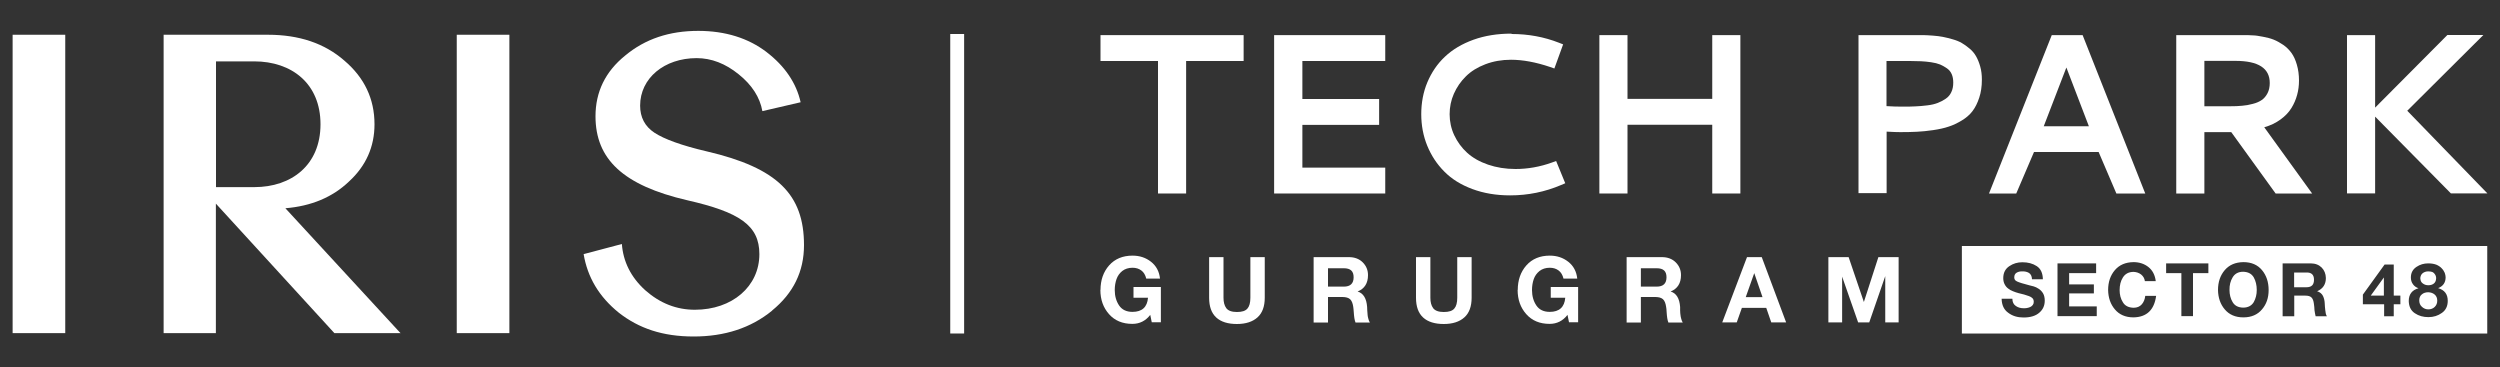
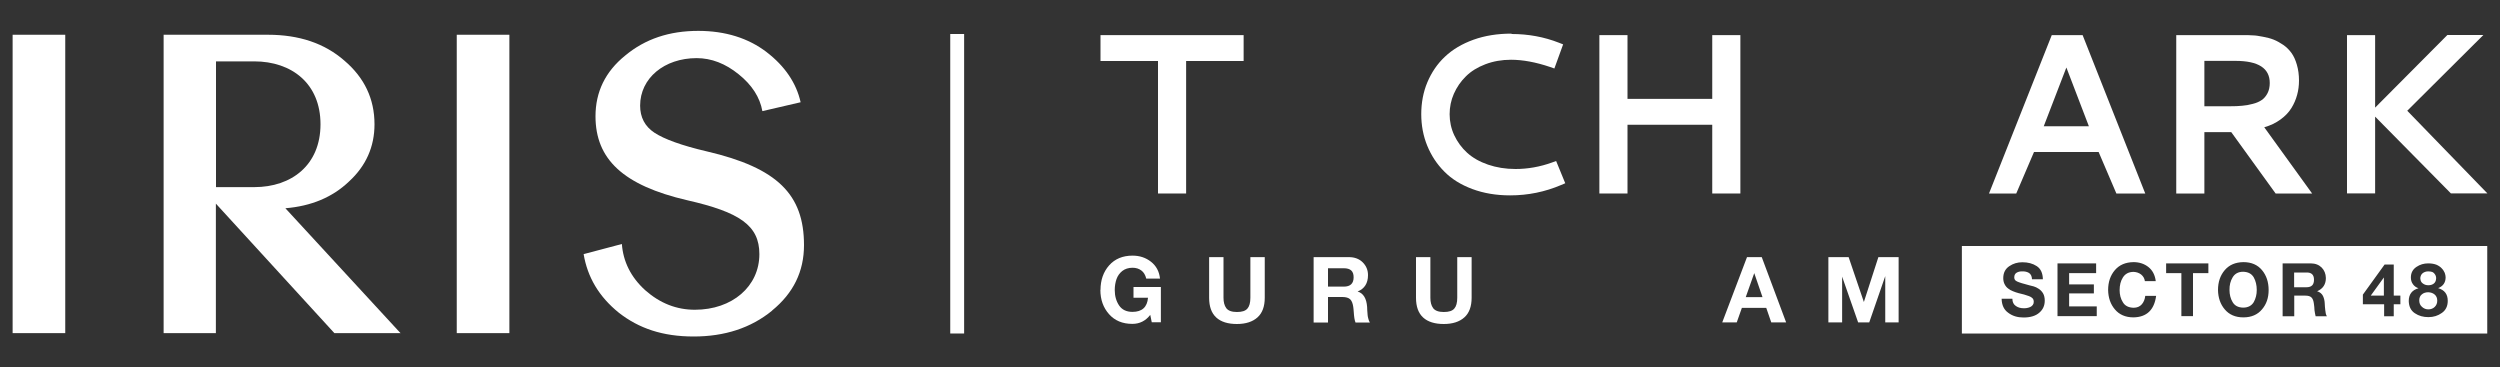
<svg xmlns="http://www.w3.org/2000/svg" id="Layer_1" data-name="Layer 1" viewBox="0 0 200 29.39">
  <rect x="0" y="0" width="200" height="29.39" fill="#333333" stroke="none" />
  <defs>
    <style>
      .cls-1 {
        fill: #fff;
        stroke-width: 0px;
      }
    </style>
  </defs>
  <rect class="cls-1" x="1.01" y="2.78" width="4.21" height="23.87" />
  <path class="cls-1" d="M32.05,26.65h-5.3l-9.48-10.36v10.36h-4.18V2.78h8.35c2.48,0,4.52.68,6.11,2.07,1.6,1.36,2.41,3.06,2.41,5.09,0,1.8-.68,3.33-2.04,4.58-1.32,1.26-3.02,1.97-5.09,2.14l9.2,9.98h.02ZM17.28,4.92v10.05h3.06c2.99,0,5.3-1.77,5.3-5.03s-2.31-5.03-5.3-5.03h-3.06Z" />
  <rect class="cls-1" x="36.54" y="2.78" width="4.21" height="23.87" />
  <path class="cls-1" d="M61.77,24.85c-1.7,1.39-3.8,2.07-6.28,2.07s-4.38-.65-5.98-1.9c-1.6-1.29-2.51-2.85-2.82-4.69l3.06-.81c.1,1.39.71,2.65,1.87,3.7,1.19,1.05,2.51,1.56,3.97,1.56,2.99,0,5.16-1.87,5.16-4.45,0-2.31-1.6-3.36-5.77-4.31-5.13-1.19-7.34-3.29-7.34-6.72,0-1.94.78-3.57,2.38-4.86,1.6-1.33,3.53-1.97,5.84-1.97,2.17,0,4.01.58,5.47,1.7,1.46,1.12,2.38,2.48,2.72,4.01l-3.06.71c-.2-1.12-.85-2.11-1.9-2.95-1.05-.85-2.17-1.29-3.36-1.29-2.58,0-4.52,1.6-4.52,3.8,0,.92.37,1.66,1.15,2.17.78.51,2.17,1.02,4.18,1.49,5.67,1.32,7.78,3.46,7.78,7.5,0,2.11-.85,3.84-2.55,5.23" />
  <rect class="cls-1" x="76.02" y="2.72" width="1.11" height="23.96" />
  <g>
    <path class="cls-1" d="M88.04,2.81h11.45v2.07h-4.6v10.6h-2.25V4.88h-4.6v-2.07Z" />
-     <path class="cls-1" d="M101.93,15.48V2.81h8.89v2.07h-6.63v3.04h6.14v2.07h-6.14v3.42h6.63v2.07h-8.89Z" />
    <path class="cls-1" d="M120.93,2.72c1.33,0,2.59.23,3.79.7l.33.13-.7,1.93-.34-.12c-1.15-.39-2.2-.58-3.13-.58-.74,0-1.42.12-2.05.36-.63.24-1.15.56-1.56.97-.41.4-.73.87-.96,1.39-.23.52-.34,1.07-.34,1.64s.12,1.15.37,1.68c.25.53.59,1,1.03,1.4s1,.72,1.67.95,1.41.35,2.2.35c.97,0,1.95-.17,2.92-.52l.33-.12.73,1.78-.33.14c-1.29.55-2.65.83-4.08.83-1.11,0-2.12-.17-3.03-.51-.91-.34-1.65-.8-2.24-1.4-.59-.59-1.04-1.28-1.36-2.06-.32-.78-.48-1.63-.48-2.53s.16-1.77.49-2.55c.33-.78.79-1.47,1.4-2.04.61-.58,1.37-1.03,2.28-1.36.92-.33,1.93-.49,3.05-.49v.03Z" />
    <path class="cls-1" d="M136.98,2.81h2.25v12.67h-2.25v-5.5h-6.78v5.5h-2.25V2.81h2.25v5.1h6.78V2.81Z" />
-     <path class="cls-1" d="M148.68,2.81h5.22c.18,0,.43.02.74.04.31.02.57.06.79.1.22.04.48.11.77.19.29.08.54.18.74.3.21.12.42.27.63.45.22.18.39.39.52.62s.24.5.33.82.13.66.13,1.04c0,.54-.07,1.02-.21,1.44-.14.43-.32.79-.54,1.08-.22.29-.51.54-.86.75s-.7.38-1.05.49c-.35.12-.77.21-1.24.28s-.9.11-1.29.13-.83.03-1.33.03c-.24,0-.61-.01-1.1-.04v4.92h-2.25V2.81h0ZM150.92,4.88v3.61c.46.03.88.04,1.26.04.4,0,.75,0,1.05-.02.29-.01.61-.04.95-.08s.62-.11.85-.2c.23-.09.44-.2.64-.34.2-.14.34-.31.44-.53.1-.21.15-.46.15-.75,0-.26-.04-.48-.12-.67s-.21-.35-.38-.47-.35-.22-.55-.31c-.2-.08-.44-.14-.72-.18s-.55-.07-.81-.08c-.26-.01-.55-.02-.89-.02h-1.87Z" />
    <path class="cls-1" d="M164.15,2.81h2.46l5.01,12.67h-2.31l-1.42-3.32h-5.17l-1.42,3.32h-2.18l5.02-12.67h0ZM167.11,10.1l-1.8-4.7-1.81,4.7h3.61Z" />
    <path class="cls-1" d="M183.92,6.44c0,.4-.05.79-.15,1.15-.1.37-.25.72-.46,1.06-.21.34-.5.64-.87.91-.37.27-.8.48-1.3.62l3.83,5.3h-2.92l-3.55-4.91h-2.15v4.91h-2.25V2.81h5.39c.27,0,.51,0,.74.02.22,0,.49.05.81.11.32.06.6.13.85.23.25.1.5.24.77.42.26.18.48.4.66.65.18.25.32.56.43.94.11.38.17.8.17,1.27h0ZM176.35,4.87v3.63h2.07c.36,0,.67-.01.95-.04.27-.02.56-.07.85-.15.29-.07.53-.18.72-.31s.34-.31.46-.54c.12-.23.18-.51.18-.82,0-1.18-.91-1.77-2.74-1.77h-2.49Z" />
    <path class="cls-1" d="M190.01,8.61l5.78-5.81h2.88l-6.09,6.06,6.41,6.61h-2.92l-6.06-6.14v6.14h-2.25V2.81h2.25v5.81h0Z" />
  </g>
  <path class="cls-1" d="M88.04,23.2c0-.79.23-1.45.69-1.97.46-.52,1.09-.78,1.87-.78.57,0,1.06.16,1.48.49.42.33.66.78.72,1.35h-1.1c-.07-.29-.2-.51-.39-.65-.2-.15-.43-.22-.71-.22-.33,0-.6.09-.82.26-.22.18-.37.39-.46.65s-.14.55-.14.87c0,.49.12.9.35,1.24.23.34.59.51,1.07.51.76,0,1.18-.38,1.24-1.13h-1.16v-.86h2.19v2.82h-.73l-.12-.59c-.37.48-.85.72-1.43.72-.79,0-1.41-.26-1.87-.78s-.69-1.16-.69-1.94h.01Z" />
  <path class="cls-1" d="M101.18,20.57v3.25c0,.69-.19,1.22-.58,1.57s-.94.53-1.65.53-1.27-.17-1.65-.52c-.38-.35-.57-.87-.57-1.58v-3.25h1.15v3.25c0,.35.07.62.22.83.15.2.43.31.85.31s.68-.09.84-.27.24-.47.24-.87v-3.25s1.15,0,1.15,0Z" />
  <path class="cls-1" d="M105.09,25.79v-5.22h2.82c.46,0,.83.14,1.11.42s.42.62.42,1.02c0,.65-.28,1.09-.83,1.31h0c.46.14.71.55.76,1.24,0,0,0,.1.01.27s.02.3.03.38c0,.08.03.18.06.3s.07.22.12.29h-1.15c-.04-.1-.07-.22-.09-.35-.02-.14-.04-.3-.05-.49s-.03-.32-.04-.41c-.04-.28-.12-.49-.25-.61s-.34-.18-.62-.18h-1.15v2.04h-1.15,0ZM106.24,21.46v1.47h1.26c.53,0,.79-.25.79-.75s-.26-.72-.79-.72h-1.26Z" />
  <path class="cls-1" d="M117.73,20.57v3.25c0,.69-.19,1.22-.58,1.57s-.94.53-1.65.53-1.27-.17-1.65-.52c-.38-.35-.57-.87-.57-1.58v-3.25h1.15v3.25c0,.35.07.62.22.83.15.2.43.31.85.31s.68-.09.84-.27.24-.47.24-.87v-3.25s1.15,0,1.15,0Z" />
-   <path class="cls-1" d="M121.42,23.2c0-.79.23-1.45.69-1.97.46-.52,1.09-.78,1.87-.78.57,0,1.06.16,1.48.49.42.33.66.78.72,1.35h-1.1c-.07-.29-.2-.51-.39-.65-.2-.15-.43-.22-.71-.22-.33,0-.6.09-.82.26-.22.18-.37.39-.46.65s-.14.55-.14.87c0,.49.12.9.35,1.24.23.34.59.51,1.07.51.76,0,1.18-.38,1.24-1.13h-1.16v-.86h2.19v2.82h-.73l-.12-.59c-.37.48-.85.72-1.43.72-.79,0-1.41-.26-1.87-.78s-.69-1.16-.69-1.94h.01Z" />
-   <path class="cls-1" d="M130.13,25.79v-5.22h2.82c.46,0,.83.14,1.11.42s.42.62.42,1.02c0,.65-.28,1.09-.83,1.31h0c.46.14.71.55.76,1.24,0,0,0,.1,0,.27s.02.3.03.38c0,.08.03.18.06.3.03.12.07.22.12.29h-1.15c-.04-.1-.07-.22-.09-.35-.02-.14-.04-.3-.05-.49,0-.19-.03-.32-.04-.41-.04-.28-.12-.49-.25-.61s-.34-.18-.62-.18h-1.15v2.04h-1.15ZM131.27,21.46v1.47h1.26c.53,0,.79-.25.79-.75s-.26-.72-.79-.72h-1.26Z" />
  <path class="cls-1" d="M137.78,25.79l1.98-5.22h1.18l1.95,5.22h-1.19l-.4-1.16h-1.95l-.41,1.16h-1.16,0ZM139.65,23.77h1.35l-.66-1.92h0l-.68,1.92h0Z" />
  <path class="cls-1" d="M146.27,25.79v-5.22h1.62l1.22,3.59h0l1.16-3.59h1.62v5.22h-1.07v-3.7h0l-1.28,3.7h-.89l-1.28-3.66h0v3.66h-1.09Z" />
  <path class="cls-1" d="M180.3,22.19c-.17-.29-.45-.44-.85-.45-.39,0-.67.16-.84.45-.17.28-.26.62-.25,1.01,0,.36.08.69.25.97.17.29.45.43.84.44.4,0,.68-.16.85-.44.16-.29.24-.61.24-.97,0-.39-.08-.72-.24-1.01ZM180.3,22.19c-.17-.29-.45-.44-.85-.45-.39,0-.67.16-.84.45-.17.28-.26.62-.25,1.01,0,.36.08.69.25.97.17.29.45.43.84.44.4,0,.68-.16.85-.44.16-.29.24-.61.24-.97,0-.39-.08-.72-.24-1.01ZM180.3,22.19c-.17-.29-.45-.44-.85-.45-.39,0-.67.16-.84.45-.17.28-.26.62-.25,1.01,0,.36.08.69.25.97.17.29.45.43.84.44.4,0,.68-.16.85-.44.16-.29.24-.61.24-.97,0-.39-.08-.72-.24-1.01ZM184.51,21.8h-.98v1.18h.98c.41,0,.61-.19.61-.6s-.21-.59-.61-.58ZM190.7,22.21l-1.04,1.44h1.05v-1.44h-.01ZM190.7,22.21l-1.04,1.44h1.05v-1.44h-.01ZM184.51,21.8h-.98v1.18h.98c.41,0,.61-.19.61-.6s-.21-.59-.61-.58ZM180.3,22.19c-.17-.29-.45-.44-.85-.45-.39,0-.67.16-.84.45-.17.28-.26.62-.25,1.01,0,.36.08.69.25.97.17.29.45.43.84.44.4,0,.68-.16.85-.44.16-.29.24-.61.24-.97,0-.39-.08-.72-.24-1.01ZM156.95,19.68v7h42.03v-7h-42.03ZM163.15,25.01c-.29.26-.72.39-1.27.39-.47,0-.88-.12-1.21-.37-.35-.24-.53-.62-.54-1.13h.86c0,.27.1.46.28.58.17.12.38.18.63.18.08,0,.17,0,.26-.02.09-.02.18-.04.26-.08.08-.04.15-.09.2-.16.05-.06.08-.15.08-.25,0-.12-.03-.22-.1-.29s-.16-.13-.28-.17c-.24-.09-.52-.17-.84-.24-.15-.04-.29-.09-.44-.15-.15-.06-.28-.13-.39-.22-.12-.09-.21-.2-.28-.34-.07-.13-.11-.3-.11-.49,0-.43.17-.75.49-.96.31-.21.65-.31,1.04-.31.45,0,.83.1,1.15.31.32.21.48.56.49,1.05h-.87c-.01-.25-.1-.42-.25-.51s-.34-.13-.56-.12c-.15,0-.29.03-.41.1-.13.07-.2.2-.2.38,0,.08.02.14.05.19.03.05.09.1.18.14.17.08.5.18,1,.31.08.02.19.04.32.08.13.04.27.1.4.19.14.09.26.21.35.36.09.15.14.35.14.59,0,.39-.14.71-.43.96ZM167.74,25.29h-3.14v-4.22h3.09v.78h-2.16v.9h1.98v.72h-1.98v1.04h2.21v.78ZM170.68,25.39c-.64,0-1.14-.22-1.49-.64-.35-.41-.53-.93-.54-1.55,0-.64.18-1.17.54-1.59.36-.42.85-.63,1.49-.64.46,0,.86.13,1.19.39.33.26.53.64.59,1.13h-.87c-.03-.22-.13-.39-.3-.53-.17-.13-.37-.2-.6-.21-.4,0-.68.16-.86.45-.18.28-.26.62-.26,1.01,0,.36.08.69.26.97.17.29.46.43.86.44.27,0,.49-.09.65-.27.15-.17.25-.4.28-.68h.87c-.15,1.12-.75,1.7-1.81,1.72ZM176.67,21.85h-1.23v3.44h-.93v-3.44h-1.22v-.78h3.38v.78ZM180.96,24.75c-.35.42-.85.64-1.49.64s-1.14-.22-1.49-.64c-.35-.41-.53-.93-.54-1.55,0-.64.18-1.17.54-1.59.36-.42.85-.63,1.49-.64.65,0,1.14.22,1.49.64.35.42.53.95.53,1.59s-.18,1.14-.53,1.55ZM185.25,25.3c-.02-.07-.04-.15-.05-.23s-.03-.17-.04-.25c0-.18-.03-.36-.05-.53-.03-.23-.09-.39-.19-.49s-.26-.15-.49-.15h-.89v1.65h-.93v-4.23h2.24c.38,0,.67.12.89.34.21.22.32.49.33.83,0,.5-.23.86-.7,1.06.23.07.38.2.47.38.09.19.13.39.14.61,0,.14.02.31.04.51,0,.05.01.09.02.13,0,.05.01.09.02.14.02.09.05.17.09.23h-.9ZM192.03,24.34h-.53v.96h-.77v-.96h-1.7v-.77l1.74-2.41h.73v2.49h.53v.69ZM195.34,25.04c-.31.22-.66.33-1.07.33s-.77-.1-1.08-.31c-.32-.21-.48-.54-.49-.98,0-.54.27-.88.78-1.02-.2-.07-.35-.18-.45-.33-.11-.15-.16-.33-.16-.53,0-.38.16-.66.45-.85.28-.19.59-.28.94-.28.26,0,.48.04.66.11.18.08.32.18.42.29.11.11.18.23.24.36.04.13.07.24.07.35,0,.43-.21.72-.6.87.51.15.77.48.77,1.02,0,.43-.17.76-.48.97ZM193.83,22.68c.12.09.26.14.44.14s.33-.05.44-.14c.11-.09.17-.22.18-.4,0-.06,0-.12-.02-.18-.02-.07-.05-.13-.1-.19-.04-.06-.1-.11-.18-.15-.09-.03-.2-.05-.33-.05-.17,0-.32.05-.44.14-.13.1-.19.25-.2.43h.01c0,.18.07.31.2.4ZM194.27,23.38c-.2,0-.38.05-.51.16-.15.11-.22.28-.22.49h0c0,.22.07.39.22.52.14.13.31.2.51.2s.38-.07.51-.2.2-.29.2-.5-.07-.37-.21-.49c-.13-.11-.3-.17-.5-.18ZM189.66,23.65h1.05v-1.44h-.01l-1.04,1.44ZM184.51,21.8h-.98v1.18h.98c.41,0,.61-.19.61-.6s-.21-.59-.61-.58ZM179.45,21.74c-.39,0-.67.16-.84.45-.17.28-.26.62-.25,1.01,0,.36.08.69.25.97.17.29.45.43.84.44.4,0,.68-.16.85-.44.16-.29.24-.61.24-.97,0-.39-.08-.72-.24-1.01-.17-.29-.45-.44-.85-.45ZM180.3,22.19c-.17-.29-.45-.44-.85-.45-.39,0-.67.16-.84.45-.17.28-.26.62-.25,1.01,0,.36.08.69.25.97.17.29.45.43.84.44.4,0,.68-.16.85-.44.16-.29.24-.61.24-.97,0-.39-.08-.72-.24-1.01ZM184.51,21.8h-.98v1.18h.98c.41,0,.61-.19.61-.6s-.21-.59-.61-.58ZM184.51,21.8h-.98v1.18h.98c.41,0,.61-.19.61-.6s-.21-.59-.61-.58ZM180.3,22.19c-.17-.29-.45-.44-.85-.45-.39,0-.67.16-.84.45-.17.28-.26.62-.25,1.01,0,.36.08.69.25.97.17.29.45.43.84.44.4,0,.68-.16.85-.44.16-.29.24-.61.24-.97,0-.39-.08-.72-.24-1.01Z" />
</svg>